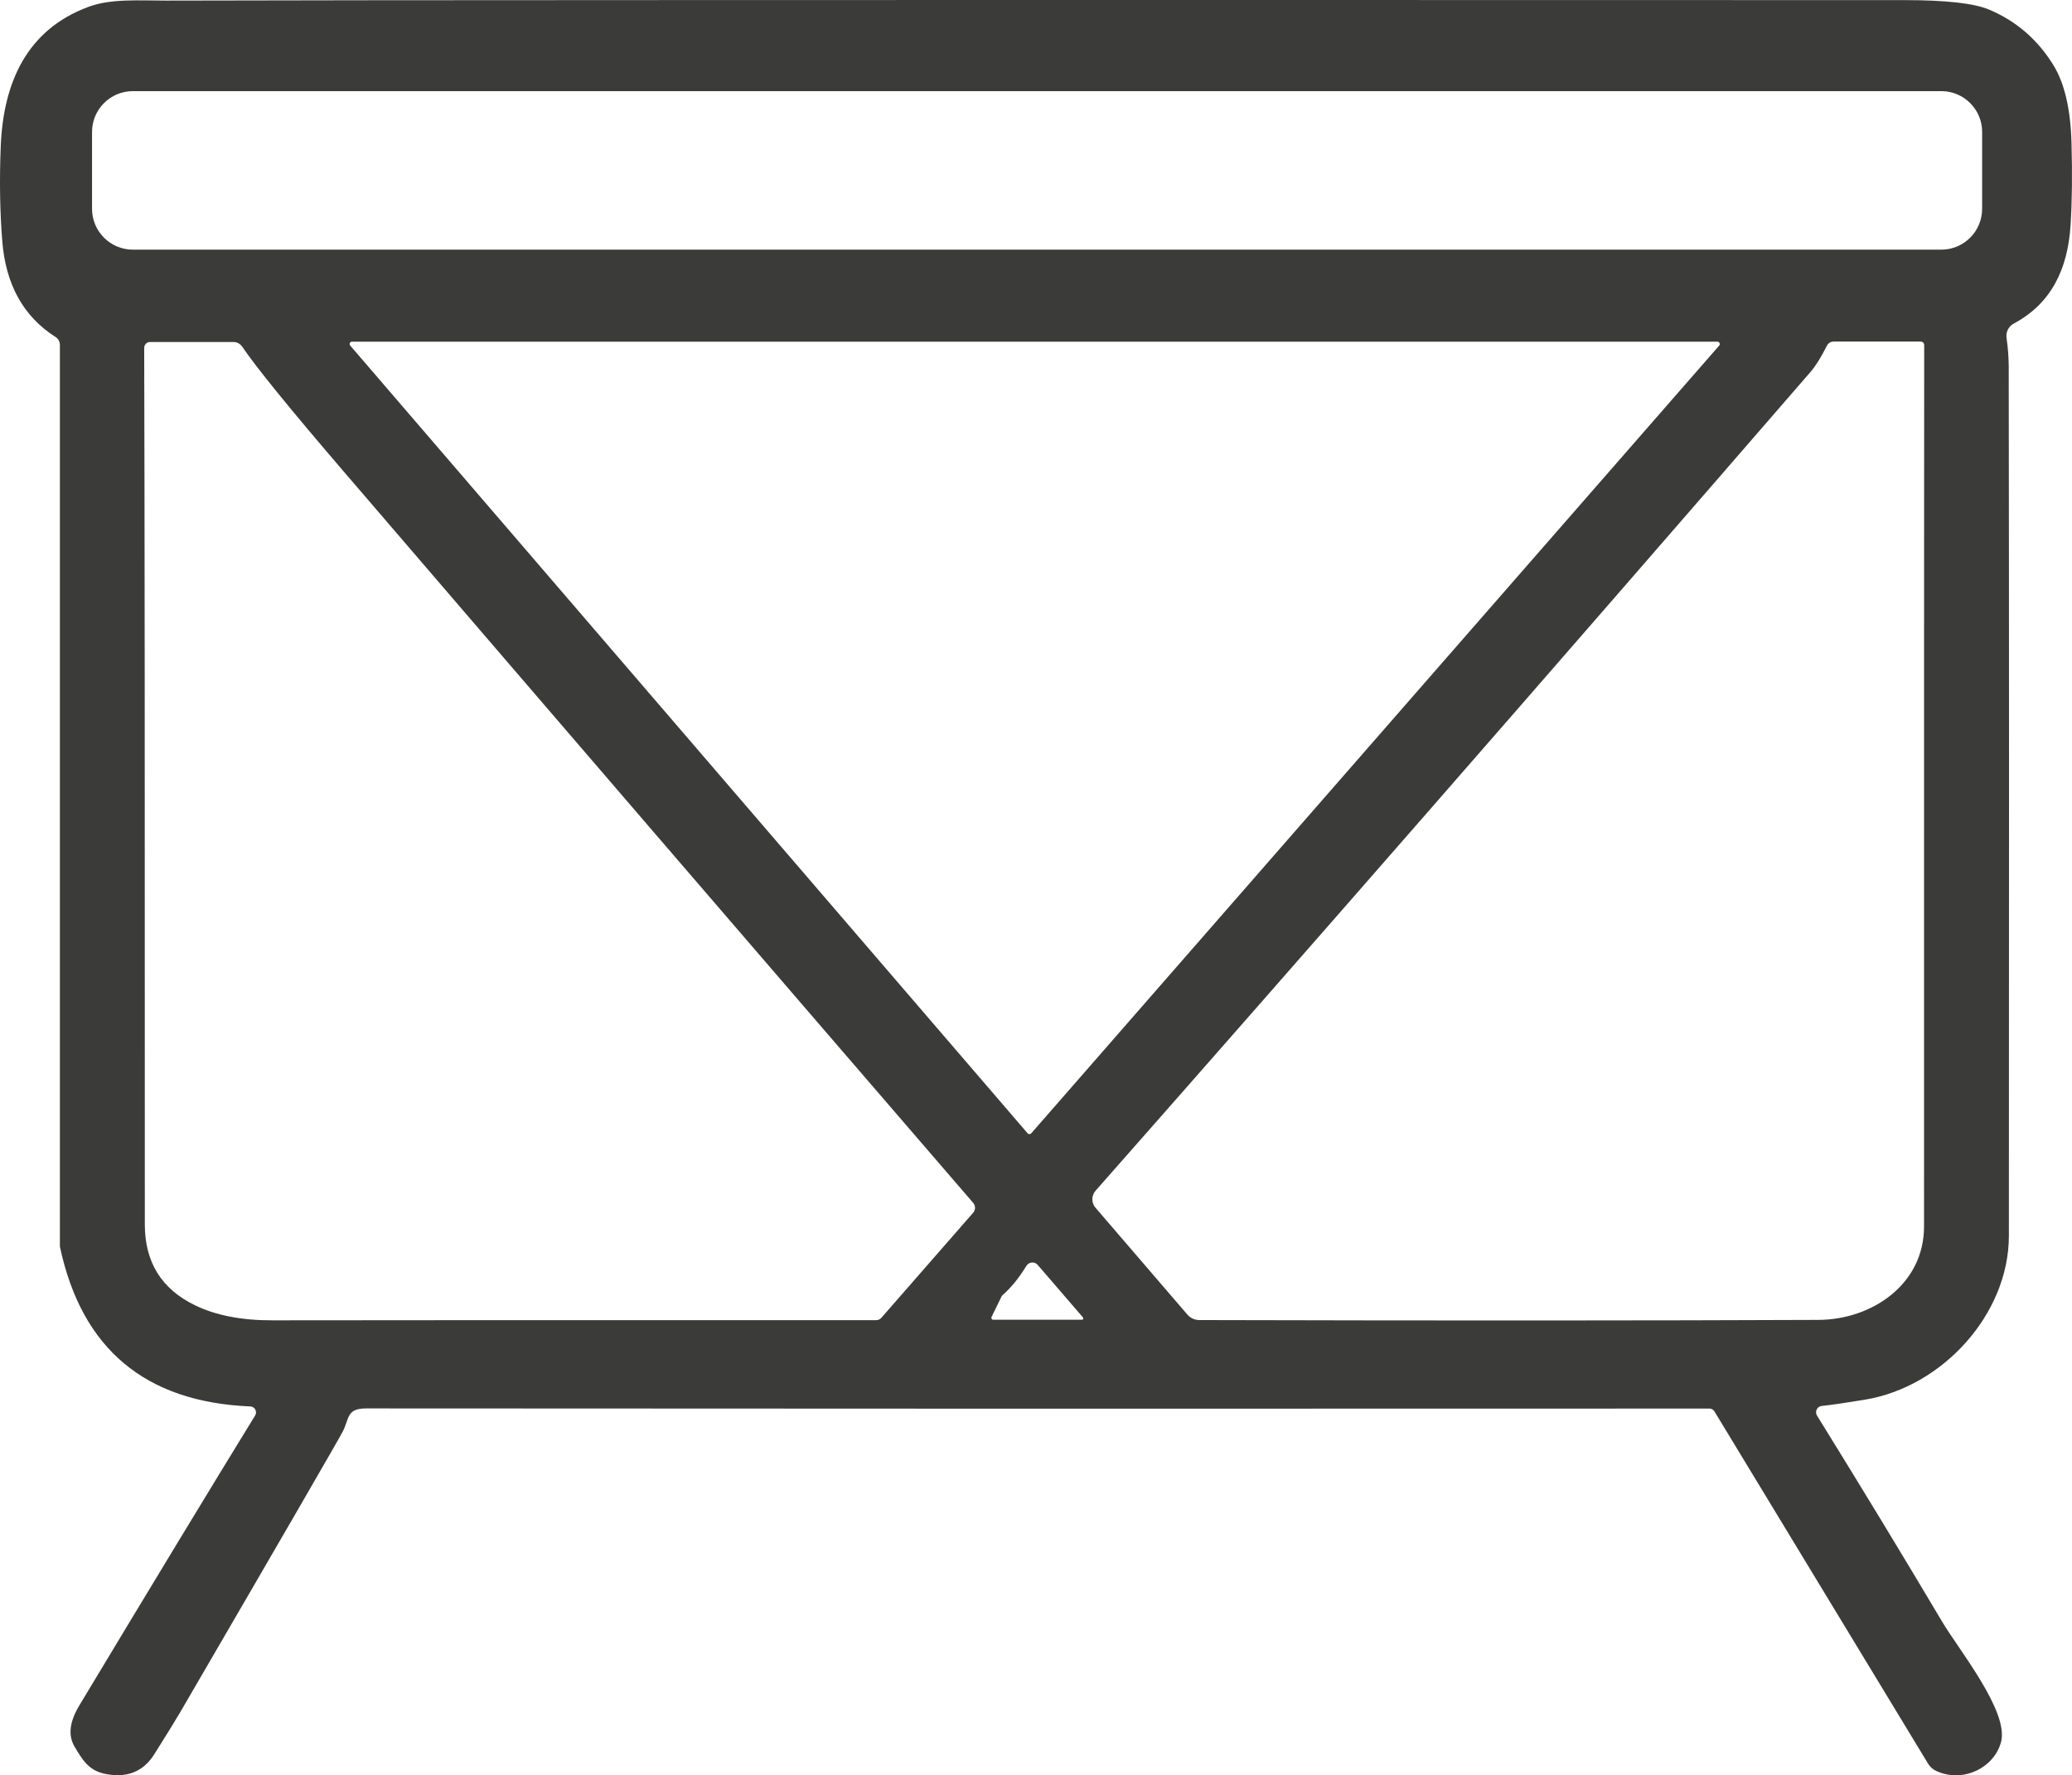
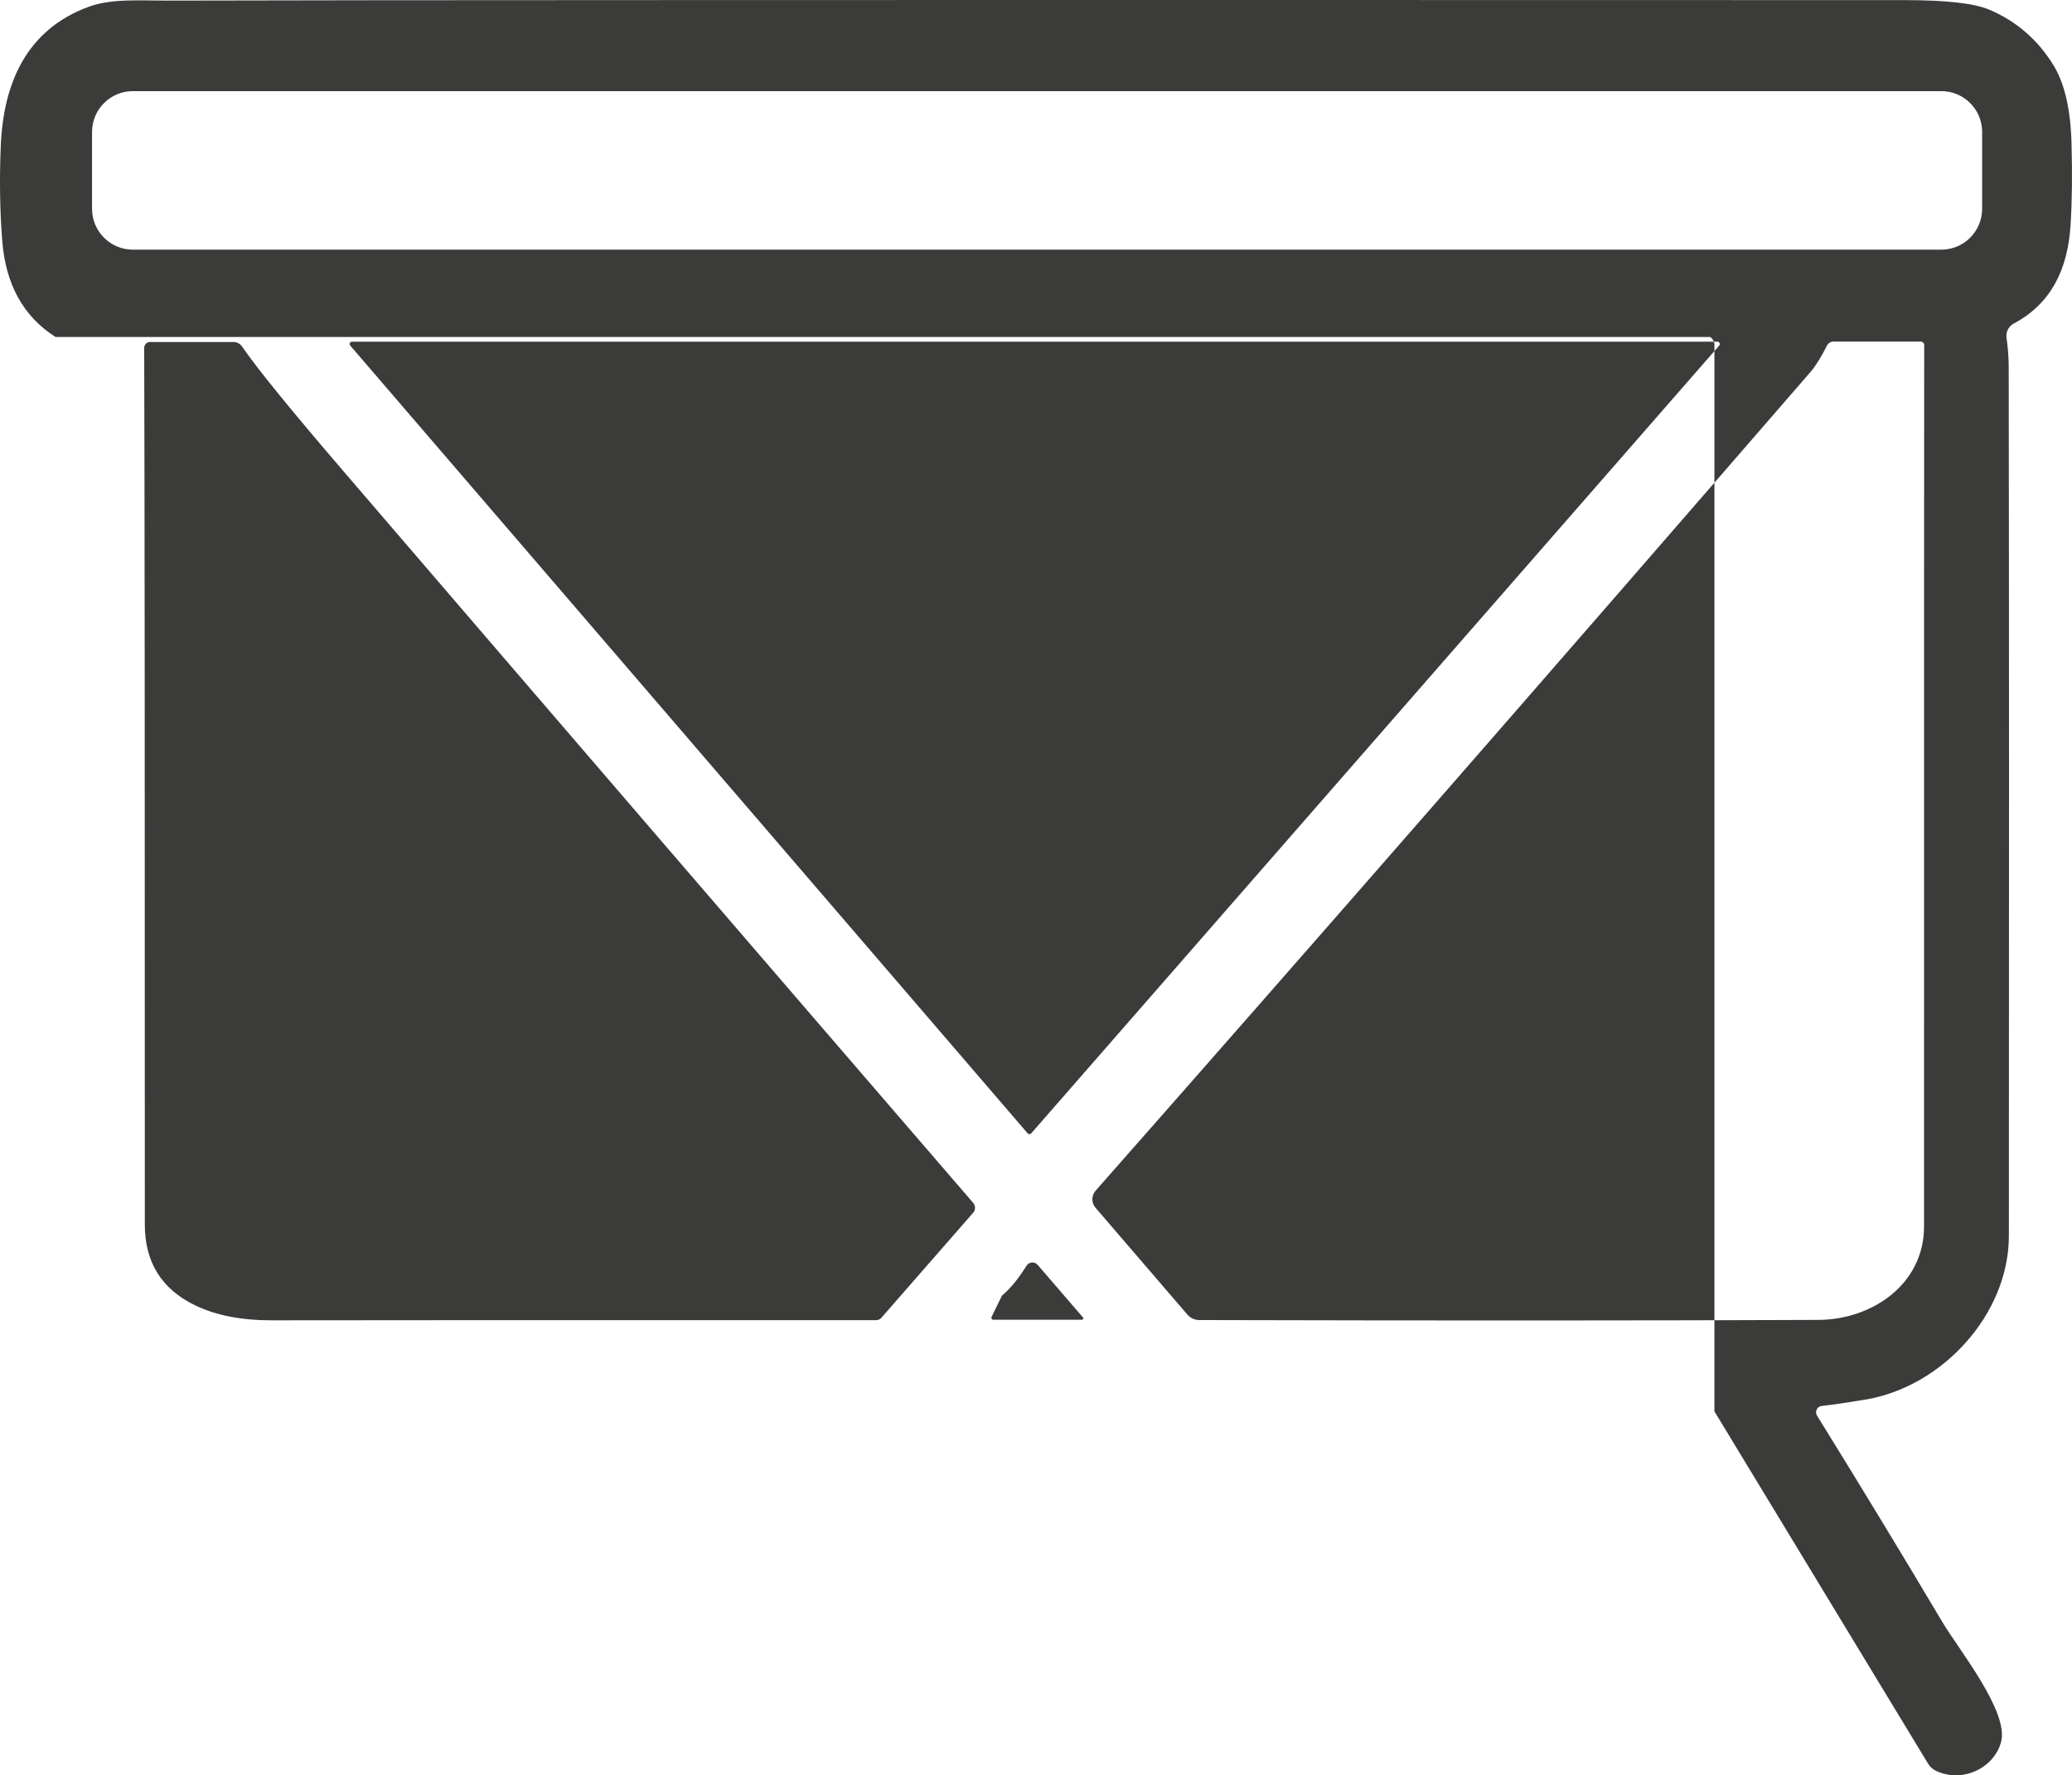
<svg xmlns="http://www.w3.org/2000/svg" viewBox="0 0 920.5 788.82" id="b">
  <g id="c">
-     <path style="fill:#3b3b3a;" d="M24.67,149.73c-14.24-9.07-22.13-23.27-23.66-42.59C-.03,94.19-.28,80.22.32,65.29,1.39,36.73,11.95,13.07,39.43,3,49.54-.72,62.15.29,73.65.26,152.89.01,410.36-.06,846.15.05c18.45,0,30.99,1.42,37.66,4.27,12.02,5.11,21.54,13.37,28.52,24.77,4.9,8.02,7.57,19.56,7.96,34.67.38,13.65.24,25.71-.42,36.2-1.22,19.59-8.55,34.88-25.22,43.8-2.33,1.22-3.61,3.79-3.23,6.39.63,4.31.94,8.51.97,12.61.17,114.11.17,242.92.07,386.43-.03,34.7-29.49,67.08-64.02,72.74-8.48,1.39-14.87,2.33-19.14,2.78-2.05.21-3.16,2.54-2.08,4.27,19.14,30.92,37.73,61.49,55.69,91.74,7.26,12.23,29.63,39.74,26.09,53.25-3.06,11.5-16.78,18.34-28.66,12.99-1.6-.69-2.92-1.88-3.79-3.34l-94.9-156.5c-.45-.76-1.29-1.25-2.19-1.25-200.27.1-399.18.07-596.77-.07-8.72,0-7.5,4.41-10.28,10-1.77,3.51-25.91,45.19-72.39,125.06-2.4,4.06-6.25,10.35-11.6,18.79-4.76,7.47-11.81,10.35-21.16,8.65-7.71-1.42-10.42-6.01-14.1-12.16-2.99-4.97-2.29-11.05,2.05-18.31,31.99-53.18,58.01-96.12,78.13-128.88,1.08-1.7-.14-3.96-2.15-4.03-46.69-1.95-74.86-25.57-84.55-70.87-.03-.1-.03-.24-.03-.35V153.24c0-1.42-.73-2.74-1.91-3.51M880.58,58.62c0-10-8.13-18.13-18.13-18.13H59.02c-10,0-18.13,8.13-18.13,18.13v34.18c0,10,8.13,18.13,18.13,18.13h803.42c10,0,18.13-8.13,18.13-18.13v-34.18M64.06,154.56c.21,67.57.31,197.42.28,389.55,0,16.71,7.43,28.69,22.34,35.88,9.21,4.48,20.63,6.7,34.29,6.67,40.54-.07,129.96-.1,268.25-.07.9,0,1.77-.38,2.36-1.08l40.75-46.65c1.11-1.25,1.11-3.13,0-4.41-96.05-111.34-189.29-219.72-279.78-325.11-23.66-27.58-38.66-46.03-44.95-55.3-.87-1.29-2.33-2.08-3.89-2.08h-37.07c-1.42,0-2.57,1.18-2.57,2.61M456.53,503.58c.42.49,1.18.49,1.6,0l305.63-350.02c.59-.69.1-1.74-.8-1.74H156.36c-.87,0-1.35,1.04-.76,1.74l300.94,350.02M854.84,153.31c0-.83-.7-1.53-1.53-1.53h-38.77c-1.25,0-2.36.69-2.92,1.81-2.57,5.14-5,9.03-7.26,11.64-118.77,137.08-224.65,258.35-317.65,363.85-1.88,2.15-1.91,5.38-.03,7.54l40.85,47.52c1.32,1.49,3.16,2.36,5.14,2.4,110.75.28,202.49.24,275.2-.07,23.69-.1,46.9-15.74,46.9-41.51,0-255.78.03-386.32.07-391.64M441.21,586.39h39.46c.52,0,.8-.59.45-1.01l-20.11-23.34c-1.35-1.6-3.89-1.39-5,.38-3.33,5.42-6.84,9.76-10.56,12.99-.24.21-.42.45-.56.76l-4.41,9.03c-.24.56.14,1.18.73,1.18h0Z" />
+     <path style="fill:#3b3b3a;" d="M24.67,149.73c-14.24-9.07-22.13-23.27-23.66-42.59C-.03,94.19-.28,80.22.32,65.29,1.39,36.73,11.95,13.07,39.43,3,49.54-.72,62.15.29,73.65.26,152.89.01,410.36-.06,846.15.05c18.45,0,30.99,1.42,37.66,4.27,12.02,5.11,21.54,13.37,28.52,24.77,4.9,8.02,7.57,19.56,7.96,34.67.38,13.65.24,25.71-.42,36.2-1.22,19.59-8.55,34.88-25.22,43.8-2.33,1.22-3.61,3.79-3.23,6.39.63,4.31.94,8.51.97,12.61.17,114.11.17,242.92.07,386.43-.03,34.7-29.49,67.08-64.02,72.74-8.48,1.39-14.87,2.33-19.14,2.78-2.05.21-3.16,2.54-2.08,4.27,19.14,30.92,37.73,61.49,55.69,91.74,7.26,12.23,29.63,39.74,26.09,53.25-3.06,11.5-16.78,18.34-28.66,12.99-1.6-.69-2.92-1.88-3.79-3.34l-94.9-156.5V153.24c0-1.42-.73-2.74-1.91-3.51M880.58,58.62c0-10-8.13-18.13-18.13-18.13H59.02c-10,0-18.13,8.13-18.13,18.13v34.18c0,10,8.13,18.13,18.13,18.13h803.42c10,0,18.13-8.13,18.13-18.13v-34.18M64.06,154.56c.21,67.57.31,197.42.28,389.55,0,16.71,7.43,28.69,22.34,35.88,9.21,4.48,20.63,6.7,34.29,6.67,40.54-.07,129.96-.1,268.25-.07.9,0,1.77-.38,2.36-1.08l40.75-46.65c1.11-1.25,1.11-3.13,0-4.41-96.05-111.34-189.29-219.72-279.78-325.11-23.66-27.58-38.66-46.03-44.95-55.3-.87-1.29-2.33-2.08-3.89-2.08h-37.07c-1.42,0-2.57,1.18-2.57,2.61M456.53,503.58c.42.49,1.18.49,1.6,0l305.63-350.02c.59-.69.1-1.74-.8-1.74H156.36c-.87,0-1.35,1.04-.76,1.74l300.94,350.02M854.84,153.31c0-.83-.7-1.53-1.53-1.53h-38.77c-1.25,0-2.36.69-2.92,1.81-2.57,5.14-5,9.03-7.26,11.64-118.77,137.08-224.65,258.35-317.65,363.85-1.88,2.15-1.91,5.38-.03,7.54l40.85,47.52c1.32,1.49,3.16,2.36,5.14,2.4,110.75.28,202.49.24,275.2-.07,23.69-.1,46.9-15.74,46.9-41.51,0-255.78.03-386.32.07-391.64M441.21,586.39h39.46c.52,0,.8-.59.45-1.01l-20.11-23.34c-1.35-1.6-3.89-1.39-5,.38-3.33,5.42-6.84,9.76-10.56,12.99-.24.21-.42.45-.56.76l-4.41,9.03c-.24.56.14,1.18.73,1.18h0Z" />
  </g>
</svg>